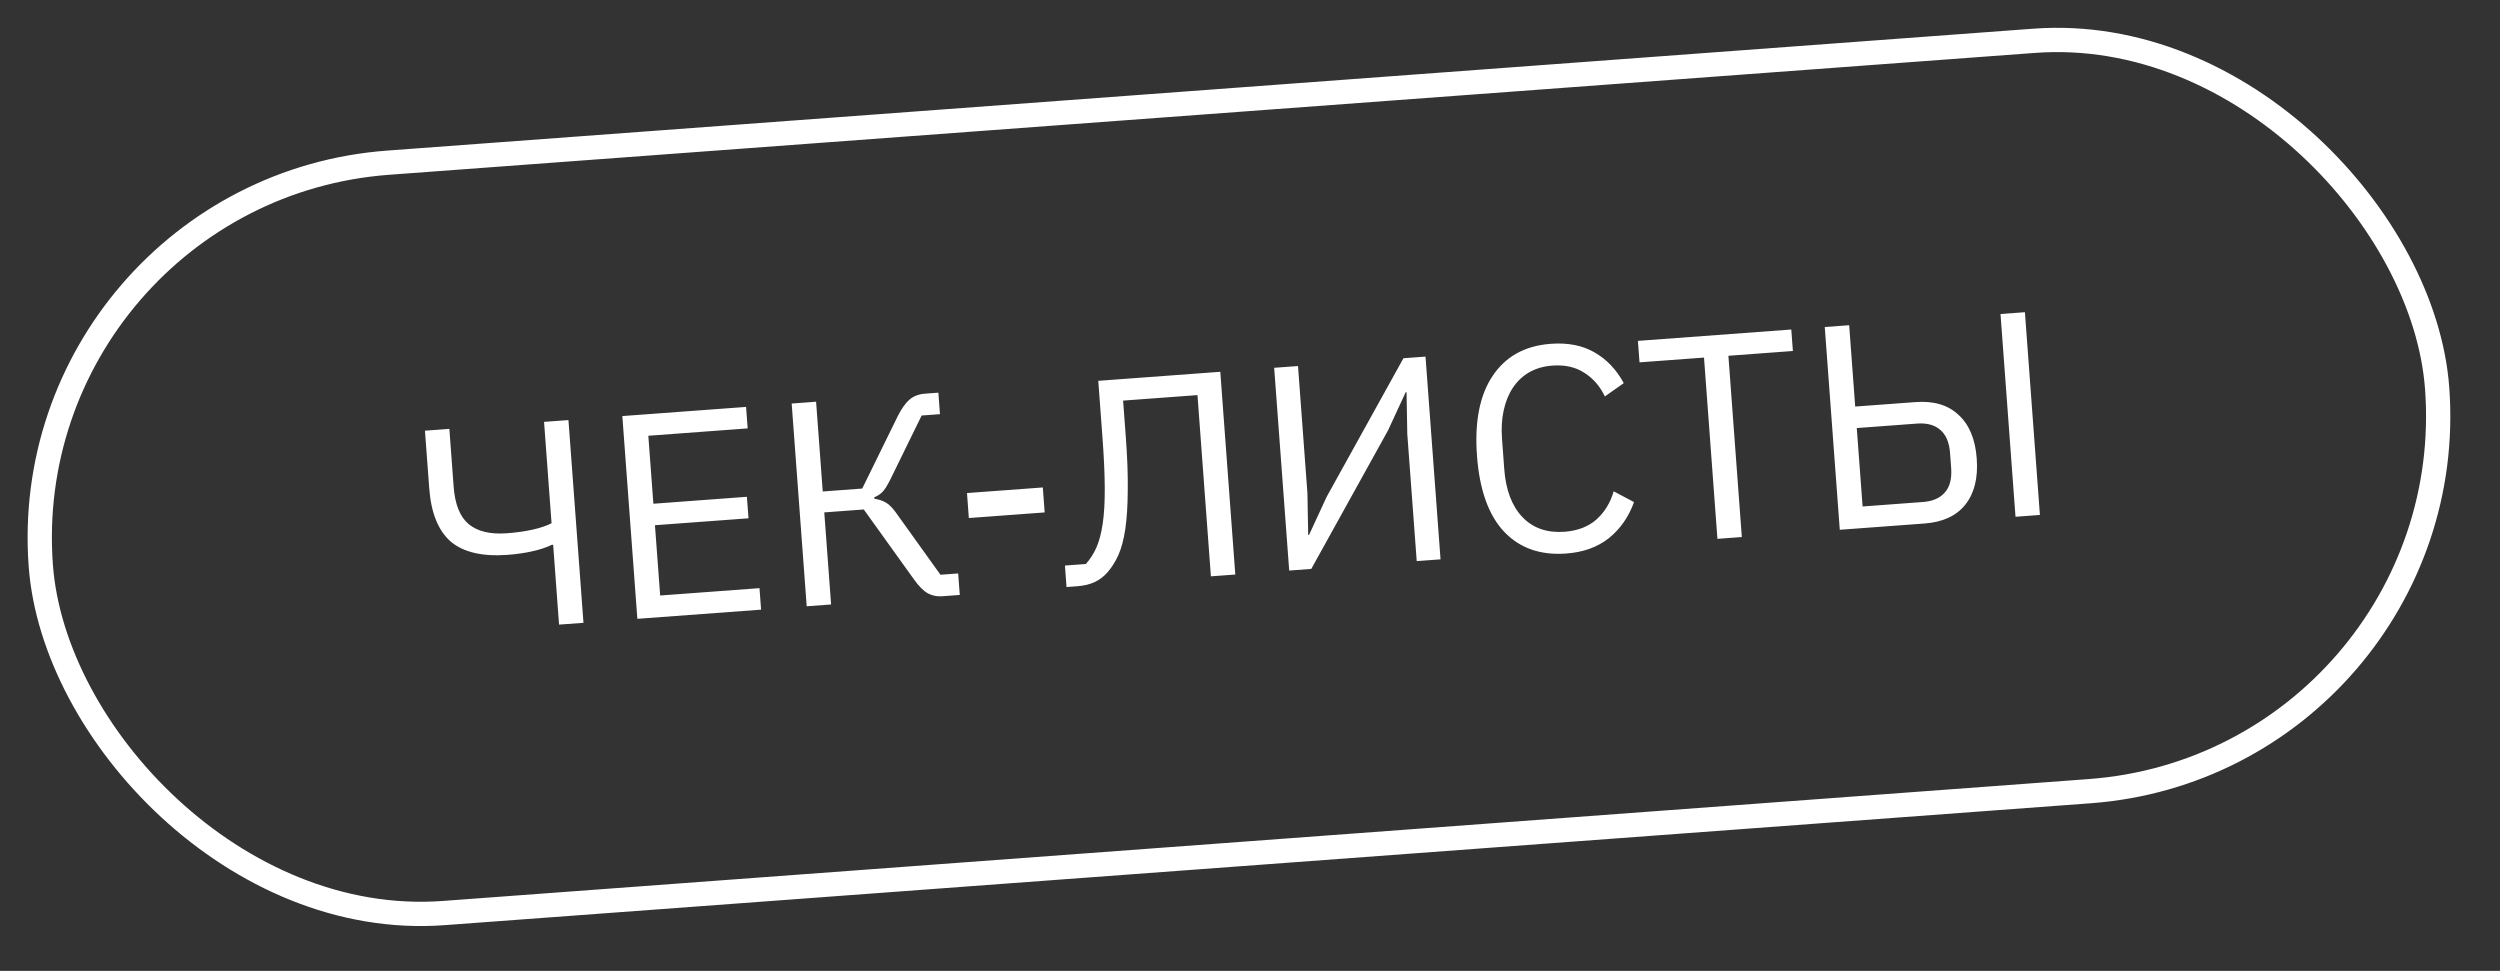
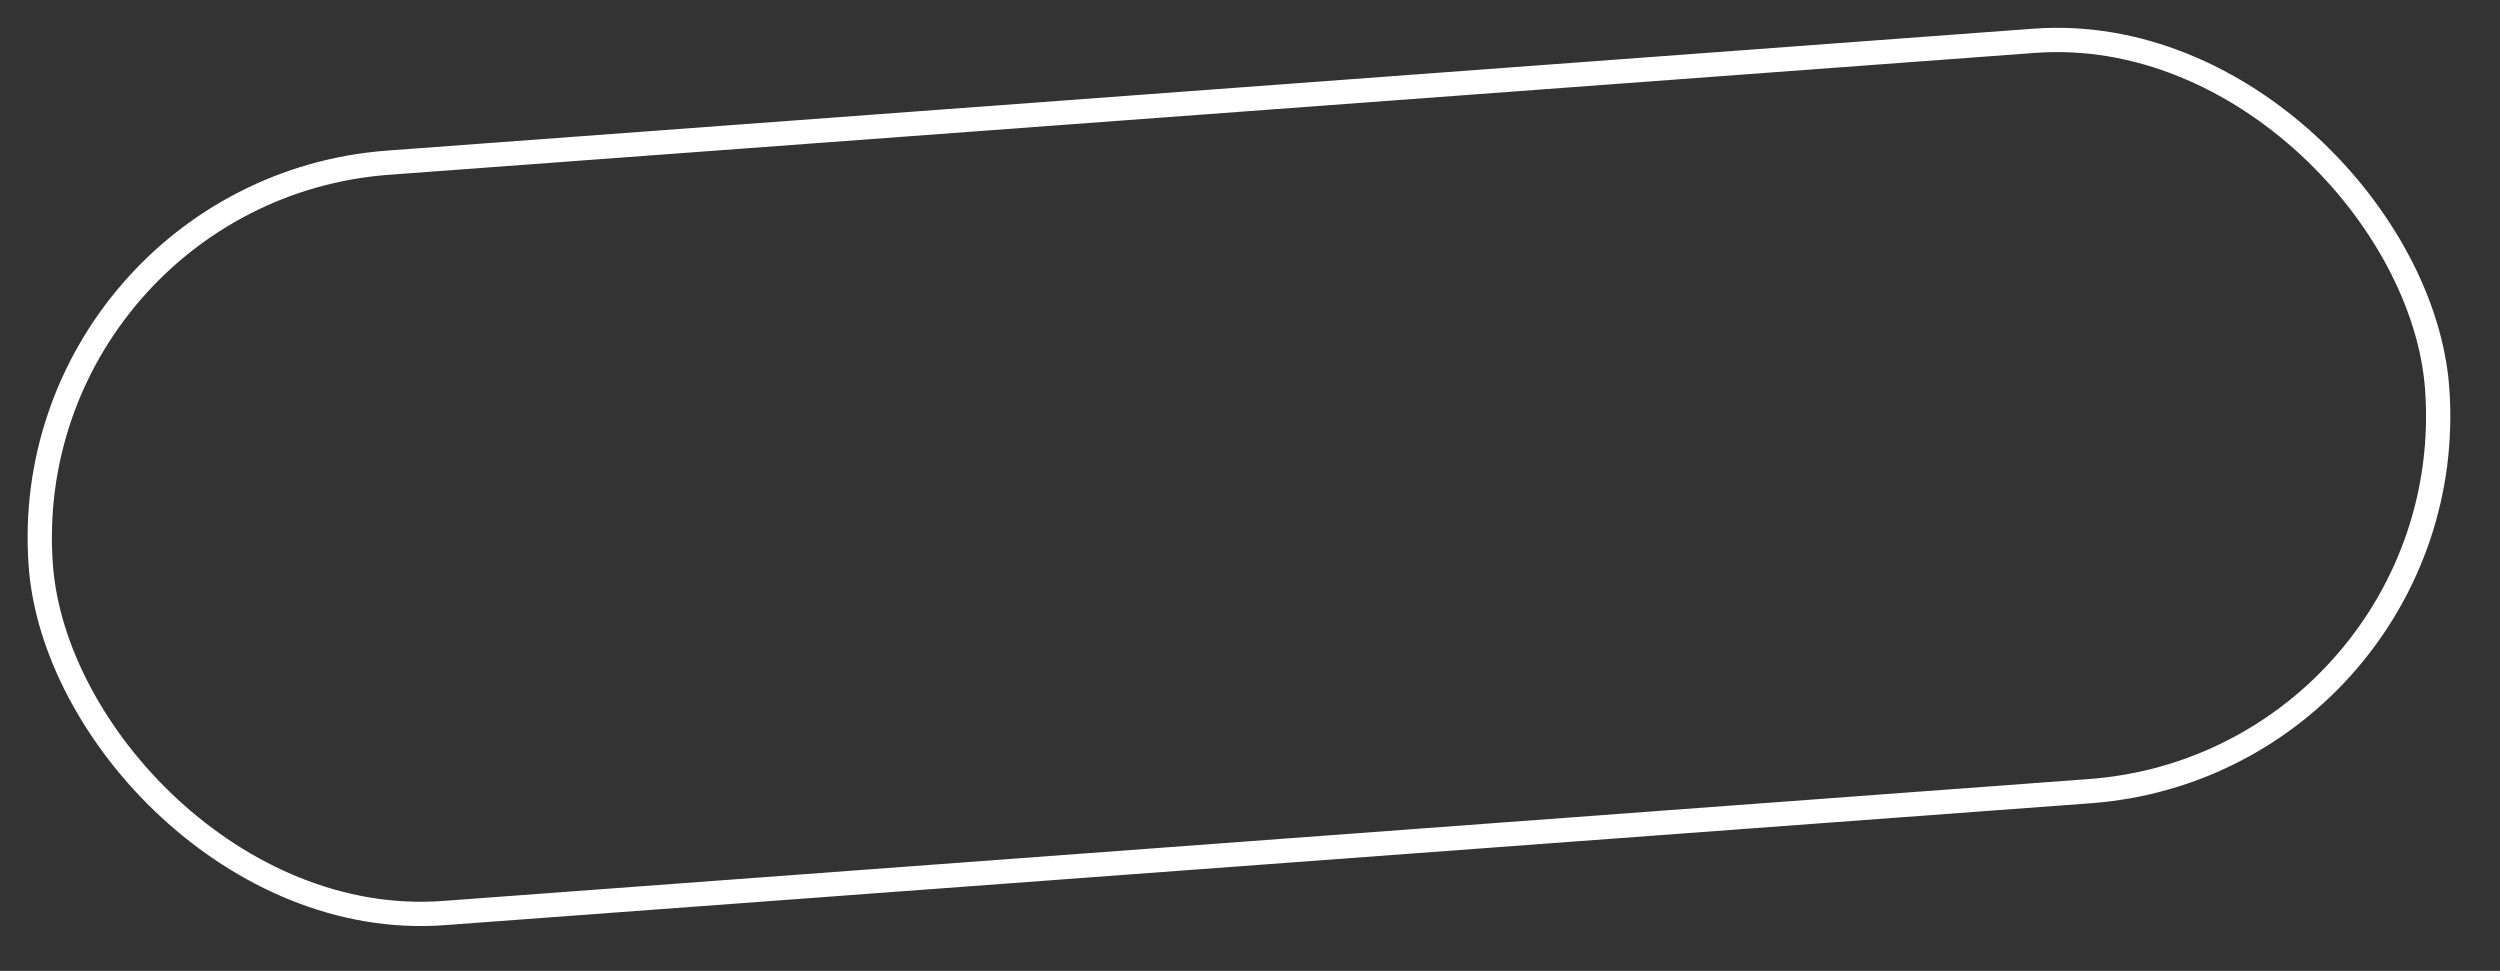
<svg xmlns="http://www.w3.org/2000/svg" width="103" height="40" viewBox="0 0 103 40" fill="none">
  <rect x="0" y="0" width="103" height="40" fill="#333333" stroke="none" />
-   <path d="M22.79 22.443L22.73 22.448C22.521 22.552 22.259 22.639 21.943 22.711C21.628 22.782 21.282 22.832 20.907 22.86C19.87 22.936 19.09 22.753 18.568 22.311C18.054 21.86 17.759 21.127 17.684 20.114L17.508 17.744L18.514 17.67L18.689 20.04C18.743 20.774 18.95 21.292 19.309 21.594C19.677 21.896 20.2 22.021 20.878 21.971C21.276 21.942 21.634 21.891 21.949 21.82C22.265 21.748 22.523 21.661 22.724 21.558L22.415 17.381L23.42 17.307L24.039 25.66L23.033 25.734L22.79 22.443ZM26.259 25.495L25.64 17.142L30.738 16.765L30.804 17.65L26.711 17.953L26.919 20.754L30.772 20.468L30.838 21.354L26.984 21.639L27.199 24.535L31.291 24.232L31.357 25.118L26.259 25.495ZM32.617 16.626L33.623 16.551L33.897 20.249L35.524 20.128L36.988 17.144C37.149 16.828 37.312 16.599 37.478 16.458C37.644 16.317 37.855 16.238 38.11 16.219L38.661 16.178L38.726 17.064L37.972 17.119L36.676 19.766C36.55 20.016 36.443 20.185 36.353 20.272C36.271 20.358 36.16 20.43 36.02 20.489L36.024 20.549C36.211 20.575 36.375 20.631 36.518 20.717C36.661 20.802 36.822 20.979 37.003 21.246L38.747 23.68L39.477 23.626L39.543 24.512L38.801 24.567C38.609 24.581 38.422 24.543 38.239 24.452C38.055 24.353 37.86 24.159 37.654 23.869L35.588 20.99L33.96 21.111L34.241 24.904L33.236 24.979L32.617 16.626ZM39.916 21.343L39.84 20.314L42.964 20.083L43.04 21.112L39.916 21.343ZM43.876 23.3L44.737 23.237C44.908 23.047 45.052 22.824 45.169 22.567C45.286 22.302 45.373 21.97 45.432 21.573C45.491 21.175 45.519 20.688 45.516 20.11C45.514 19.533 45.482 18.829 45.42 18L45.249 15.69L50.276 15.318L50.894 23.671L49.889 23.745L49.336 16.278L46.272 16.505L46.383 18.001C46.447 18.862 46.474 19.602 46.463 20.221C46.46 20.831 46.427 21.355 46.363 21.793C46.298 22.223 46.205 22.578 46.081 22.86C45.957 23.134 45.81 23.37 45.64 23.567C45.485 23.747 45.307 23.884 45.105 23.979C44.904 24.075 44.659 24.133 44.372 24.154L43.941 24.186L43.876 23.3ZM52.496 15.153L53.478 15.081L53.866 20.322L53.897 22.041L53.933 22.038L54.659 20.468L57.822 14.759L58.731 14.692L59.35 23.045L58.369 23.117L57.98 17.876L57.95 16.157L57.914 16.16L57.188 17.73L54.025 23.439L53.115 23.507L52.496 15.153ZM64.531 22.805C63.47 22.884 62.617 22.586 61.974 21.912C61.33 21.23 60.956 20.186 60.852 18.782C60.748 17.378 60.963 16.279 61.498 15.486C62.032 14.684 62.83 14.244 63.891 14.165C64.593 14.113 65.191 14.229 65.686 14.514C66.188 14.797 66.592 15.221 66.899 15.784L66.121 16.334C65.922 15.916 65.641 15.592 65.279 15.362C64.917 15.124 64.476 15.024 63.958 15.063C63.599 15.089 63.28 15.181 63.003 15.338C62.734 15.494 62.509 15.707 62.329 15.977C62.155 16.239 62.03 16.549 61.952 16.908C61.874 17.259 61.851 17.649 61.883 18.08L61.975 19.325C62.039 20.186 62.288 20.846 62.723 21.303C63.158 21.76 63.738 21.962 64.464 21.908C64.999 21.868 65.436 21.7 65.775 21.402C66.113 21.096 66.349 20.709 66.483 20.242L67.322 20.686C67.102 21.296 66.758 21.79 66.289 22.17C65.819 22.542 65.233 22.753 64.531 22.805ZM71.21 14.658L71.763 22.126L70.758 22.2L70.205 14.732L67.548 14.929L67.482 14.044L73.801 13.576L73.867 14.461L71.21 14.658ZM75.18 13.473L76.186 13.399L76.434 16.75L78.923 16.566C79.673 16.51 80.264 16.687 80.695 17.096C81.134 17.497 81.383 18.096 81.442 18.894C81.501 19.692 81.343 20.325 80.969 20.794C80.602 21.254 80.043 21.512 79.293 21.568L75.799 21.827L75.18 13.473ZM79.228 20.682C79.627 20.653 79.926 20.522 80.126 20.291C80.333 20.059 80.42 19.724 80.388 19.285L80.342 18.663C80.309 18.224 80.173 17.905 79.934 17.706C79.703 17.507 79.388 17.422 78.989 17.451L76.499 17.636L76.739 20.867L79.228 20.682ZM82.421 12.937L83.426 12.863L84.044 21.216L83.039 21.291L82.421 12.937Z" fill="white" />
  <rect x="0.536" y="7.847" width="99" height="31" rx="15.5" transform="rotate(-4.235 0.536 7.847)" stroke="white" />
</svg>